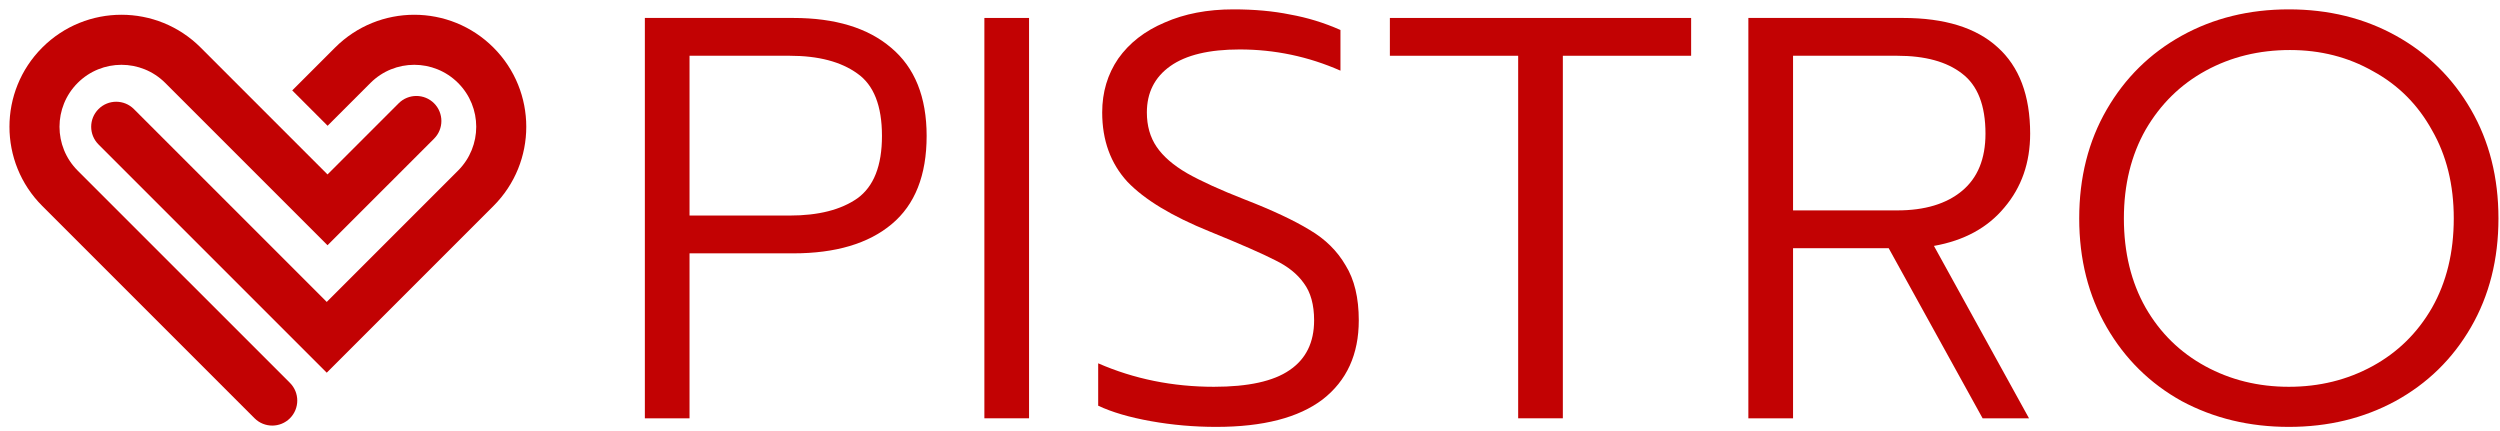
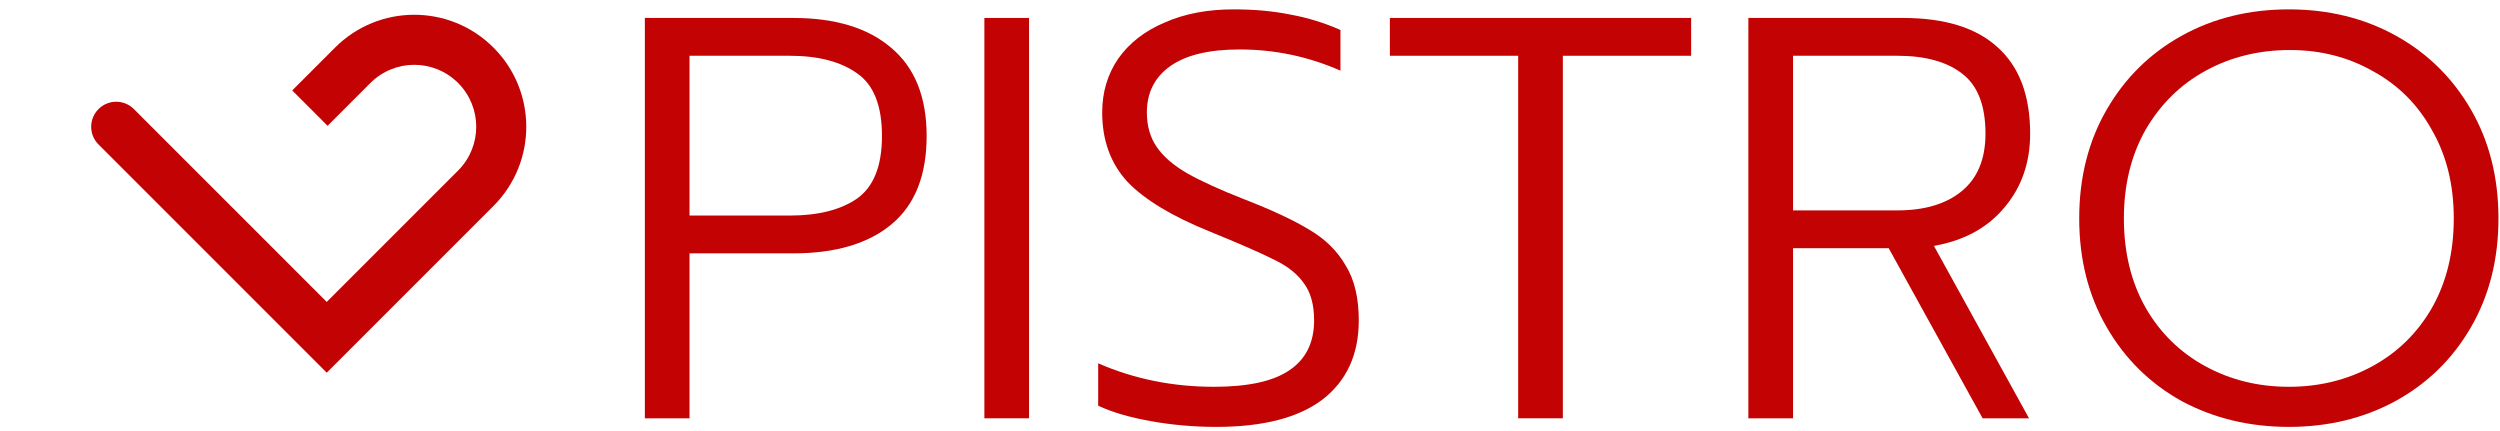
<svg xmlns="http://www.w3.org/2000/svg" width="197" height="34" viewBox="0 0 197 34" fill="none">
  <path d="M50.815 1.415H62.504C65.814 1.415 68.386 2.197 70.221 3.762C72.087 5.326 73.019 7.643 73.019 10.712C73.019 13.811 72.102 16.128 70.266 17.662C68.431 19.197 65.844 19.964 62.504 19.964H54.335V32.962H50.815V1.415ZM62.233 16.985C64.49 16.985 66.265 16.534 67.559 15.631C68.852 14.699 69.499 13.059 69.499 10.712C69.499 8.335 68.852 6.695 67.559 5.793C66.265 4.86 64.49 4.394 62.233 4.394H54.335V16.985H62.233Z" fill="#C20203" />
  <path d="M77.569 1.415H81.089V32.962H77.569V1.415Z" fill="#C20203" />
-   <path d="M95.834 33.639C94.089 33.639 92.374 33.488 90.689 33.187C89.004 32.886 87.62 32.48 86.537 31.969V28.629C89.365 29.863 92.404 30.479 95.654 30.479C98.362 30.479 100.347 30.043 101.611 29.171C102.905 28.298 103.552 26.989 103.552 25.244C103.552 24.011 103.281 23.033 102.739 22.311C102.228 21.589 101.476 20.987 100.483 20.505C99.49 19.994 97.775 19.242 95.338 18.249C92.359 17.045 90.193 15.737 88.839 14.322C87.515 12.878 86.853 11.058 86.853 8.862C86.853 7.267 87.274 5.853 88.117 4.619C88.989 3.386 90.208 2.438 91.772 1.776C93.337 1.084 95.142 0.738 97.188 0.738C98.843 0.738 100.332 0.873 101.656 1.144C103.01 1.385 104.334 1.791 105.628 2.363V5.567C103.1 4.454 100.453 3.897 97.685 3.897C95.278 3.897 93.457 4.333 92.224 5.206C90.99 6.079 90.373 7.297 90.373 8.862C90.373 9.915 90.629 10.817 91.141 11.569C91.652 12.322 92.449 13.014 93.532 13.646C94.646 14.277 96.165 14.969 98.091 15.722C100.257 16.564 101.957 17.361 103.191 18.113C104.424 18.836 105.372 19.768 106.034 20.912C106.726 22.025 107.072 23.469 107.072 25.244C107.072 27.922 106.124 29.998 104.229 31.472C102.333 32.916 99.535 33.639 95.834 33.639Z" fill="#C20203" />
+   <path d="M95.834 33.639C94.089 33.639 92.374 33.488 90.689 33.187C89.004 32.886 87.62 32.48 86.537 31.969V28.629C89.365 29.863 92.404 30.479 95.654 30.479C98.362 30.479 100.347 30.043 101.611 29.171C102.905 28.298 103.552 26.989 103.552 25.244C103.552 24.011 103.281 23.033 102.739 22.311C102.228 21.589 101.476 20.987 100.483 20.505C99.49 19.994 97.775 19.242 95.338 18.249C92.359 17.045 90.193 15.737 88.839 14.322C87.515 12.878 86.853 11.058 86.853 8.862C86.853 7.267 87.274 5.853 88.117 4.619C88.989 3.386 90.208 2.438 91.772 1.776C93.337 1.084 95.142 0.738 97.188 0.738C98.843 0.738 100.332 0.873 101.656 1.144C103.01 1.385 104.334 1.791 105.628 2.363V5.567C103.1 4.454 100.453 3.897 97.685 3.897C95.278 3.897 93.457 4.333 92.224 5.206C90.99 6.079 90.373 7.297 90.373 8.862C90.373 9.915 90.629 10.817 91.141 11.569C91.652 12.322 92.449 13.014 93.532 13.646C94.646 14.277 96.165 14.969 98.091 15.722C100.257 16.564 101.957 17.361 103.191 18.113C104.424 18.836 105.372 19.768 106.034 20.912C106.726 22.025 107.072 23.469 107.072 25.244C107.072 27.922 106.124 29.998 104.229 31.472C102.333 32.916 99.535 33.639 95.834 33.639" fill="#C20203" />
  <path d="M119.632 4.394H109.522V1.415H133.261V4.394H123.152V32.962H119.632V4.394Z" fill="#C20203" />
  <path d="M137.771 1.415H149.957C153.236 1.415 155.719 2.182 157.403 3.717C159.118 5.251 159.976 7.523 159.976 10.531C159.976 12.818 159.299 14.759 157.945 16.353C156.621 17.948 154.771 18.956 152.394 19.377L159.886 32.962H156.23L148.829 19.558H141.292V32.962H137.771V1.415ZM149.506 16.579C151.672 16.579 153.372 16.067 154.605 15.045C155.839 14.022 156.456 12.517 156.456 10.531C156.456 8.305 155.839 6.725 154.605 5.793C153.402 4.86 151.702 4.394 149.506 4.394H141.292V16.579H149.506Z" fill="#C20203" />
  <path d="M180.36 33.639C177.261 33.639 174.448 32.962 171.92 31.608C169.423 30.224 167.452 28.283 166.008 25.786C164.564 23.288 163.842 20.43 163.842 17.211C163.842 13.992 164.564 11.133 166.008 8.636C167.452 6.139 169.423 4.198 171.92 2.814C174.417 1.43 177.231 0.738 180.36 0.738C183.489 0.738 186.302 1.43 188.799 2.814C191.296 4.198 193.267 6.139 194.711 8.636C196.156 11.133 196.878 13.992 196.878 17.211C196.878 20.43 196.156 23.288 194.711 25.786C193.267 28.283 191.281 30.224 188.754 31.608C186.257 32.962 183.459 33.639 180.36 33.639ZM180.36 30.479C182.767 30.479 184.963 29.938 186.949 28.855C188.935 27.771 190.499 26.237 191.642 24.251C192.786 22.235 193.357 19.889 193.357 17.211C193.357 14.563 192.786 12.246 191.642 10.261C190.529 8.245 188.98 6.695 186.994 5.612C185.038 4.499 182.857 3.942 180.45 3.942C178.013 3.942 175.801 4.484 173.816 5.567C171.83 6.65 170.25 8.2 169.077 10.216C167.934 12.231 167.362 14.563 167.362 17.211C167.362 19.889 167.934 22.235 169.077 24.251C170.22 26.237 171.785 27.771 173.771 28.855C175.756 29.938 177.953 30.479 180.36 30.479Z" fill="#C20203" />
-   <path fill-rule="evenodd" clip-rule="evenodd" d="M3.33 3.748C6.777 0.302 12.365 0.302 15.812 3.748L25.809 13.746L31.416 8.139C32.186 7.37 33.434 7.37 34.204 8.139C34.974 8.909 34.974 10.158 34.204 10.928L25.809 19.322L13.024 6.537C11.117 4.63 8.025 4.63 6.118 6.537C4.212 8.443 4.212 11.535 6.118 13.442L22.848 30.171C23.617 30.941 23.617 32.189 22.848 32.959C22.078 33.729 20.829 33.729 20.059 32.959L3.33 16.23C-0.116 12.783 -0.116 7.195 3.33 3.748Z" fill="#C20203" />
  <path fill-rule="evenodd" clip-rule="evenodd" d="M38.885 3.749C35.438 0.302 29.85 0.302 26.404 3.749L23.028 7.125L25.816 9.913L29.192 6.537C31.099 4.63 34.19 4.63 36.097 6.537C38.004 8.444 38.004 11.535 36.097 13.442L25.747 23.792L10.551 8.595C9.781 7.825 8.533 7.825 7.763 8.595C6.993 9.365 6.993 10.613 7.763 11.383L25.747 29.368L38.885 16.23C42.332 12.783 42.332 7.195 38.885 3.749Z" fill="#C20203" />
</svg>